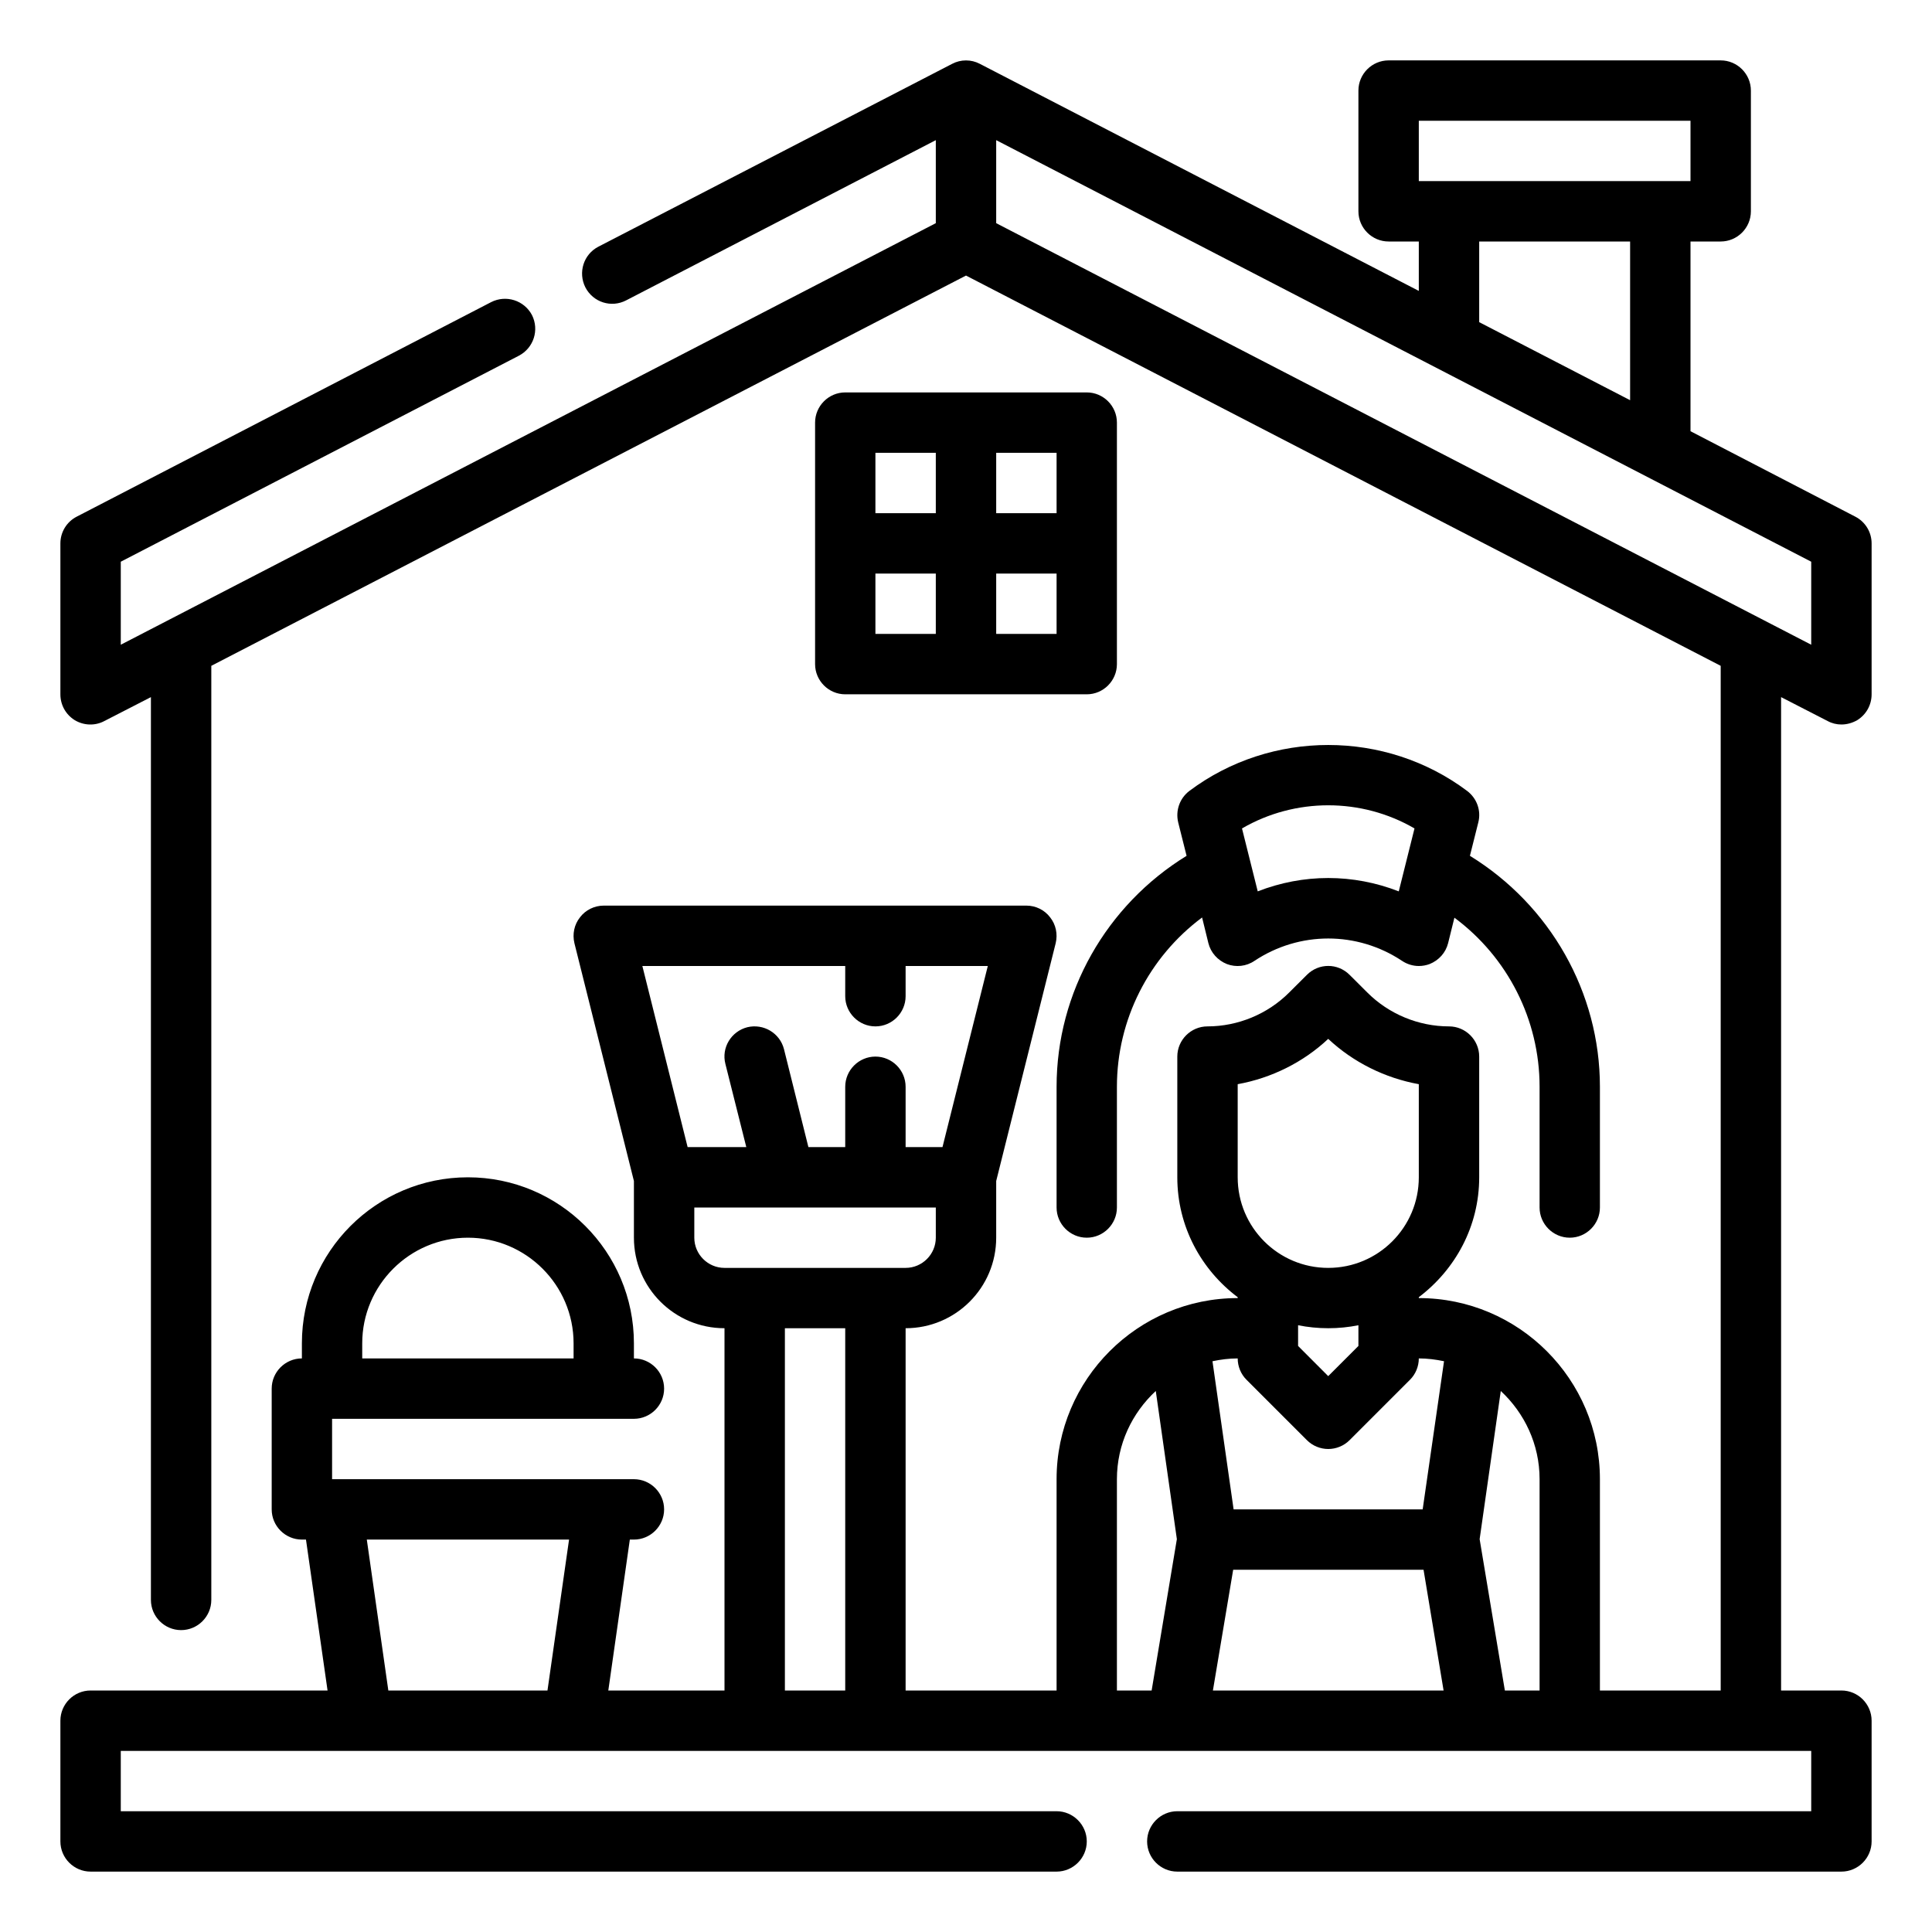
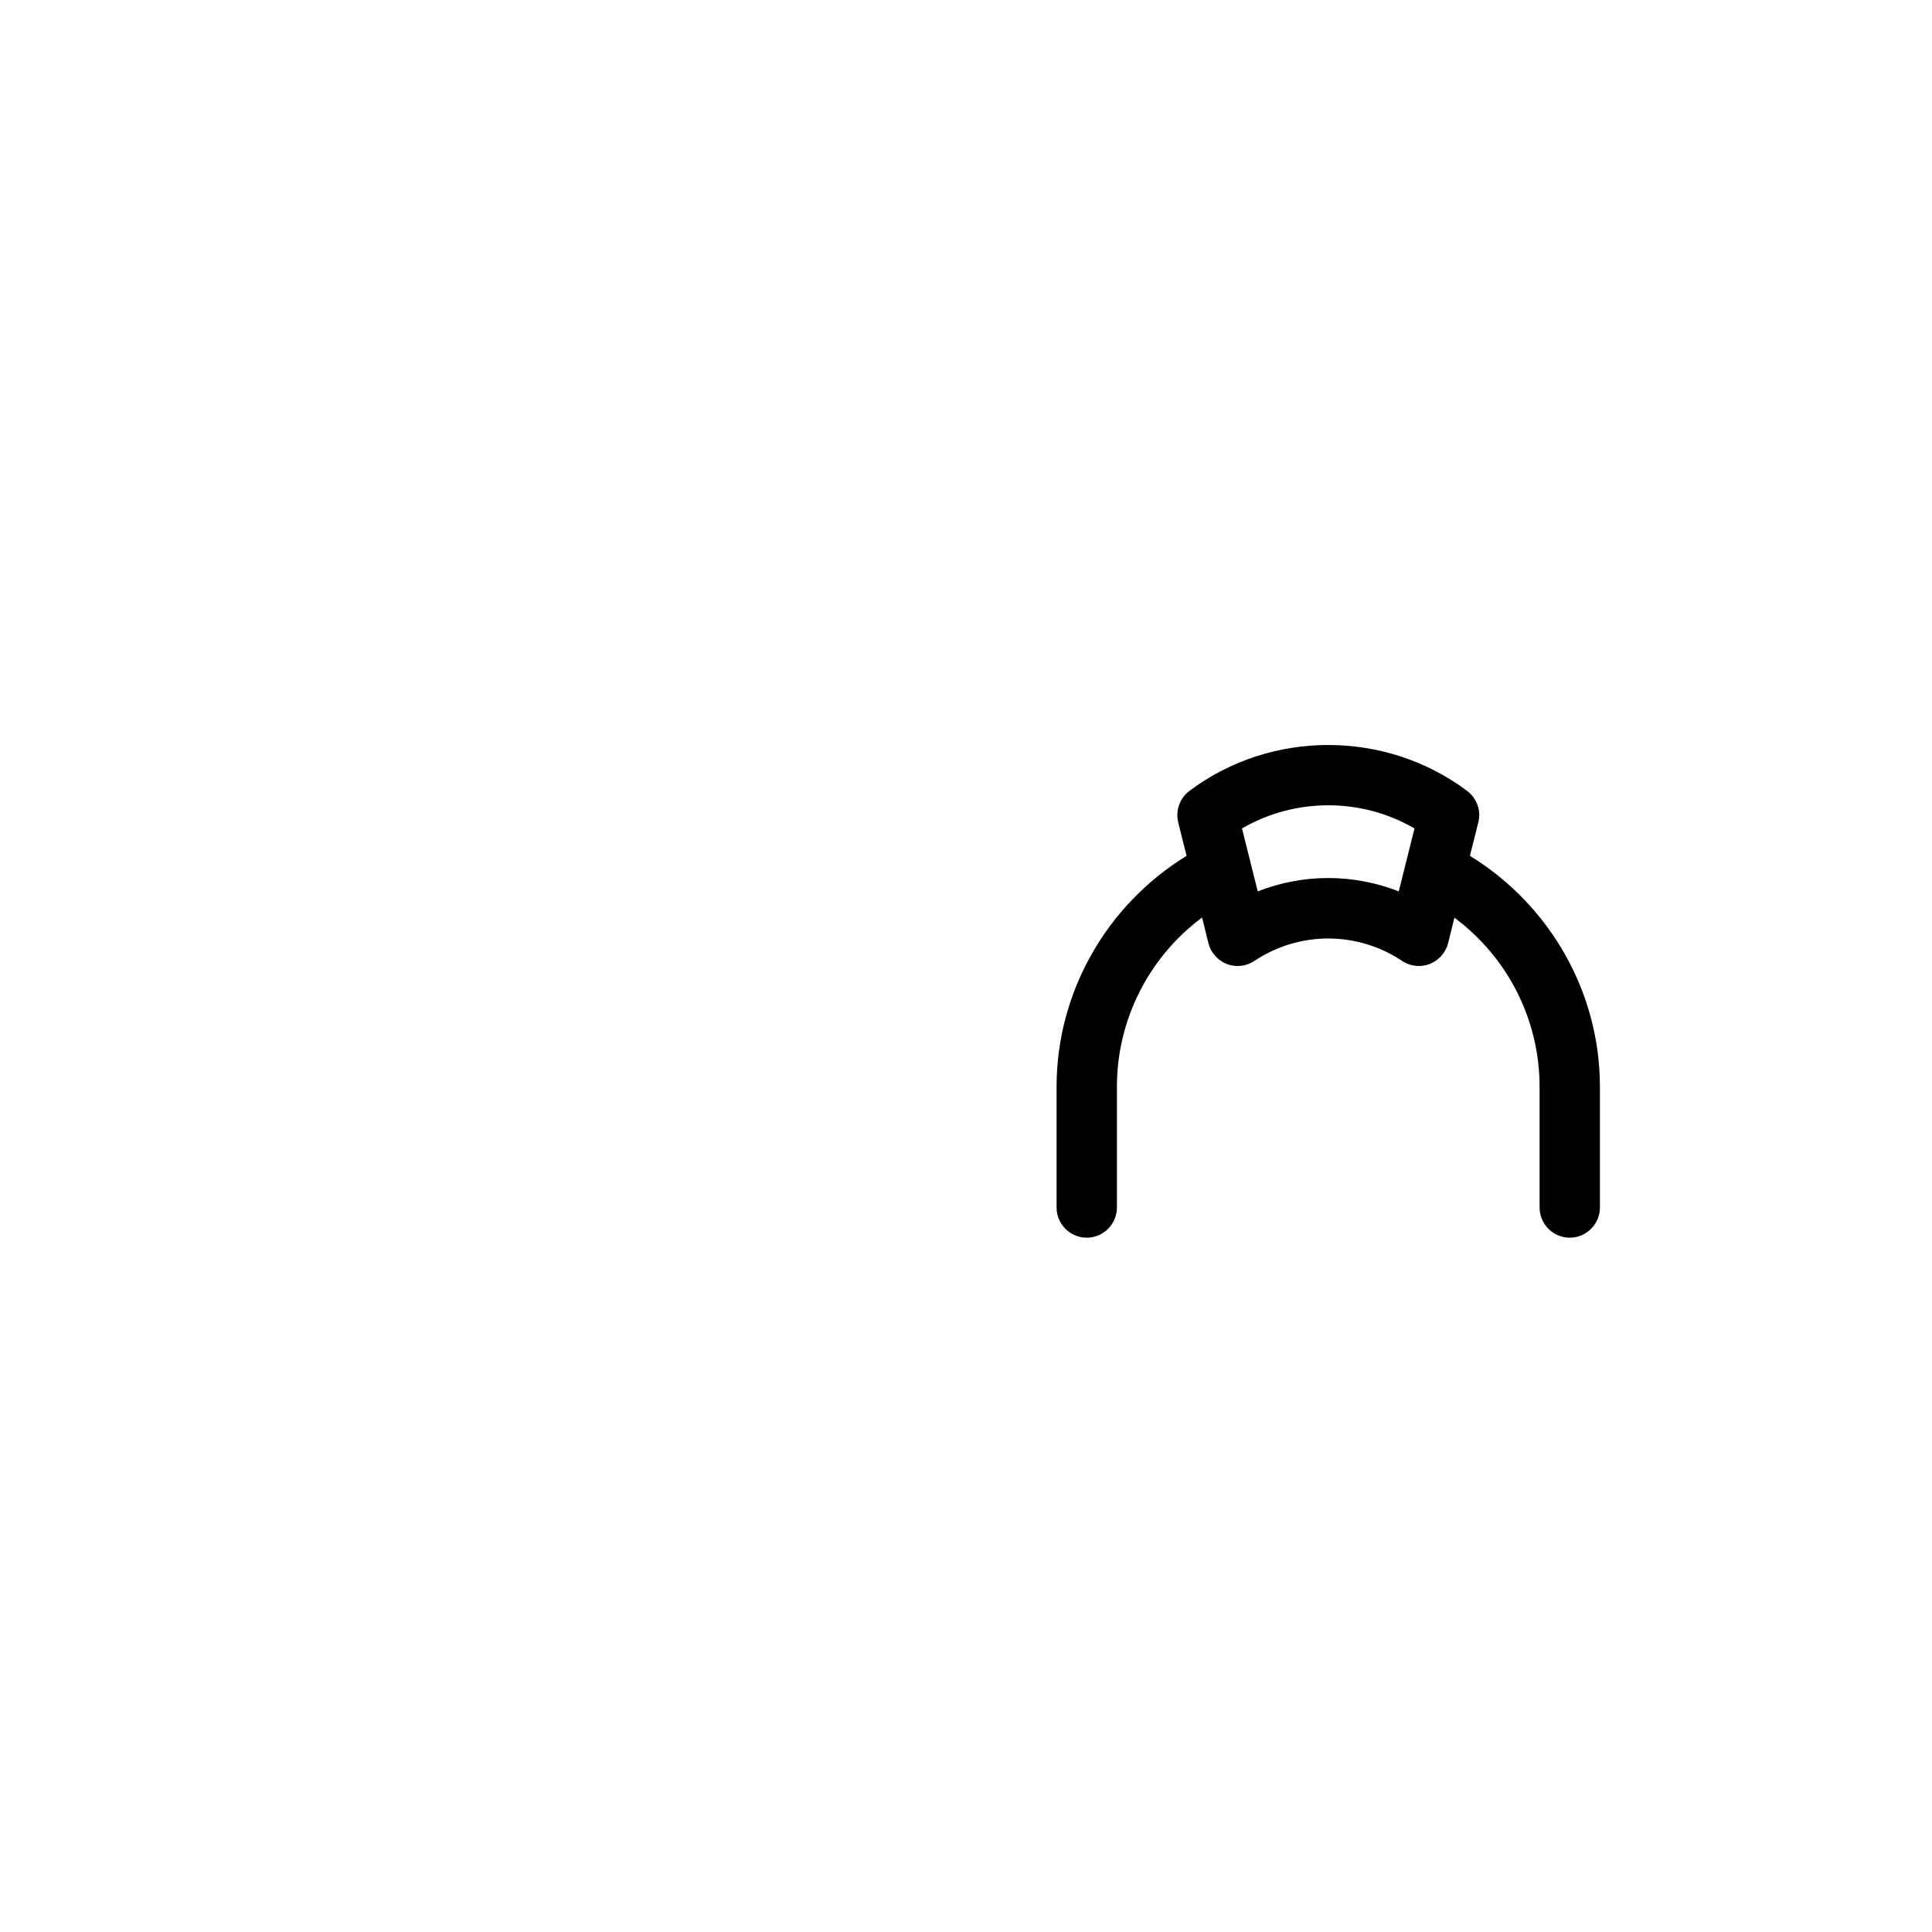
<svg xmlns="http://www.w3.org/2000/svg" width="35px" height="35px" viewBox="0 0 35 35" version="1.1">
  <g id="surface1">
-     <path style=" stroke:none;fill-rule:nonzero;fill:rgb(0%,0%,0%);fill-opacity:1;" d="M 33.109 13.062 C 33.188 13.105 33.273 13.125 33.359 13.125 C 33.457 13.125 33.555 13.098 33.645 13.047 C 33.809 12.945 33.906 12.77 33.906 12.578 L 33.906 9.844 C 33.906 9.641 33.793 9.453 33.609 9.359 L 30.625 7.812 L 30.625 4.375 L 31.172 4.375 C 31.473 4.375 31.719 4.129 31.719 3.828 L 31.719 1.641 C 31.719 1.34 31.473 1.094 31.172 1.094 L 25.156 1.094 C 24.855 1.094 24.609 1.34 24.609 1.641 L 24.609 3.828 C 24.609 4.129 24.855 4.375 25.156 4.375 L 25.703 4.375 L 25.703 5.27 L 17.75 1.156 C 17.594 1.074 17.406 1.074 17.25 1.156 L 10.84 4.469 C 10.57 4.609 10.469 4.938 10.605 5.207 C 10.746 5.477 11.074 5.582 11.344 5.441 L 16.953 2.539 L 16.953 4.043 L 2.188 11.68 L 2.188 10.176 L 9.398 6.445 C 9.668 6.305 9.773 5.977 9.637 5.707 C 9.496 5.441 9.168 5.336 8.898 5.473 L 1.391 9.359 C 1.207 9.453 1.094 9.641 1.094 9.844 L 1.094 12.578 C 1.094 12.77 1.191 12.945 1.355 13.047 C 1.52 13.145 1.723 13.152 1.891 13.062 L 2.734 12.629 L 2.734 28.984 C 2.734 29.285 2.98 29.531 3.281 29.531 C 3.582 29.531 3.828 29.285 3.828 28.984 L 3.828 12.062 L 17.5 4.992 L 31.172 12.062 L 31.172 30.625 L 28.984 30.625 L 28.984 26.797 C 28.984 24.988 27.512 23.516 25.703 23.516 L 25.703 23.5 C 26.363 23 26.797 22.219 26.797 21.328 L 26.797 19.141 C 26.797 18.84 26.551 18.594 26.25 18.594 C 25.699 18.594 25.16 18.371 24.77 17.98 L 24.449 17.66 C 24.234 17.445 23.891 17.445 23.676 17.66 L 23.355 17.98 C 22.965 18.371 22.426 18.594 21.875 18.594 C 21.574 18.594 21.328 18.84 21.328 19.141 L 21.328 21.328 C 21.328 22.219 21.762 23.004 22.422 23.5 L 22.422 23.516 C 20.613 23.516 19.141 24.988 19.141 26.797 L 19.141 30.625 L 16.406 30.625 L 16.406 24.062 C 17.312 24.062 18.047 23.328 18.047 22.422 L 18.047 21.395 L 19.125 17.086 C 19.164 16.922 19.129 16.75 19.023 16.617 C 18.922 16.484 18.762 16.406 18.594 16.406 L 10.938 16.406 C 10.77 16.406 10.609 16.484 10.508 16.617 C 10.402 16.75 10.367 16.922 10.406 17.086 L 11.484 21.395 L 11.484 22.422 C 11.484 23.328 12.219 24.062 13.125 24.062 L 13.125 30.625 L 11.02 30.625 L 11.41 27.891 L 11.484 27.891 C 11.785 27.891 12.031 27.645 12.031 27.344 C 12.031 27.043 11.785 26.797 11.484 26.797 L 6.016 26.797 L 6.016 25.703 L 11.484 25.703 C 11.785 25.703 12.031 25.457 12.031 25.156 C 12.031 24.855 11.785 24.609 11.484 24.609 L 11.484 24.336 C 11.484 22.676 10.137 21.328 8.477 21.328 C 6.816 21.328 5.469 22.676 5.469 24.336 L 5.469 24.609 C 5.168 24.609 4.922 24.855 4.922 25.156 L 4.922 27.344 C 4.922 27.645 5.168 27.891 5.469 27.891 L 5.543 27.891 L 5.934 30.625 L 1.641 30.625 C 1.34 30.625 1.094 30.871 1.094 31.172 L 1.094 33.359 C 1.094 33.66 1.34 33.906 1.641 33.906 L 19.141 33.906 C 19.441 33.906 19.688 33.66 19.688 33.359 C 19.688 33.059 19.441 32.812 19.141 32.812 L 2.188 32.812 L 2.188 31.719 L 32.812 31.719 L 32.812 32.812 L 21.328 32.812 C 21.027 32.812 20.781 33.059 20.781 33.359 C 20.781 33.66 21.027 33.906 21.328 33.906 L 33.359 33.906 C 33.66 33.906 33.906 33.66 33.906 33.359 L 33.906 31.172 C 33.906 30.871 33.66 30.625 33.359 30.625 L 32.266 30.625 L 32.266 12.629 Z M 27.891 30.625 L 27.262 30.625 L 26.805 27.883 L 27.188 25.199 C 27.617 25.598 27.891 26.164 27.891 26.797 Z M 23.516 24.008 C 23.691 24.043 23.875 24.062 24.062 24.062 C 24.25 24.062 24.434 24.043 24.609 24.008 L 24.609 24.383 L 24.062 24.93 L 23.516 24.383 Z M 22.422 19.641 C 23.031 19.531 23.609 19.246 24.062 18.82 C 24.516 19.246 25.094 19.531 25.703 19.641 L 25.703 21.328 C 25.703 22.234 24.969 22.969 24.062 22.969 C 23.156 22.969 22.422 22.234 22.422 21.328 Z M 22.582 24.996 L 23.676 26.09 C 23.781 26.195 23.922 26.25 24.062 26.25 C 24.203 26.25 24.344 26.195 24.449 26.09 L 25.543 24.996 C 25.645 24.895 25.703 24.754 25.703 24.609 C 25.859 24.609 26.012 24.629 26.16 24.66 L 25.773 27.344 L 22.348 27.344 L 21.965 24.66 C 22.113 24.629 22.266 24.609 22.422 24.609 C 22.422 24.754 22.48 24.895 22.582 24.996 Z M 20.234 26.797 C 20.234 26.164 20.508 25.598 20.938 25.199 L 21.32 27.883 L 20.863 30.625 L 20.234 30.625 Z M 15.312 17.5 L 15.312 18.047 C 15.312 18.348 15.559 18.594 15.859 18.594 C 16.16 18.594 16.406 18.348 16.406 18.047 L 16.406 17.5 L 17.895 17.5 L 17.074 20.781 L 16.406 20.781 L 16.406 19.688 C 16.406 19.387 16.16 19.141 15.859 19.141 C 15.559 19.141 15.312 19.387 15.312 19.688 L 15.312 20.781 L 14.645 20.781 L 14.203 19.008 C 14.129 18.715 13.832 18.539 13.539 18.609 C 13.246 18.684 13.066 18.98 13.141 19.273 L 13.52 20.781 L 12.457 20.781 L 11.637 17.5 Z M 12.578 22.422 L 12.578 21.875 L 16.953 21.875 L 16.953 22.422 C 16.953 22.723 16.707 22.969 16.406 22.969 L 13.125 22.969 C 12.824 22.969 12.578 22.723 12.578 22.422 Z M 6.562 24.336 C 6.562 23.281 7.422 22.422 8.477 22.422 C 9.531 22.422 10.391 23.281 10.391 24.336 L 10.391 24.609 L 6.562 24.609 Z M 7.035 30.625 L 6.645 27.891 L 10.309 27.891 L 9.918 30.625 Z M 14.219 30.625 L 14.219 24.062 L 15.312 24.062 L 15.312 30.625 Z M 21.973 30.625 L 22.34 28.438 L 25.789 28.438 L 26.152 30.625 Z M 32.812 11.68 L 18.047 4.043 L 18.047 2.539 L 32.812 10.176 Z M 25.703 2.188 L 30.625 2.188 L 30.625 3.281 L 25.703 3.281 Z M 26.797 4.375 L 29.531 4.375 L 29.531 7.25 L 26.797 5.836 Z M 26.797 4.375 " />
-     <path style=" stroke:none;fill-rule:nonzero;fill:rgb(0%,0%,0%);fill-opacity:1;" d="M 19.688 7.109 L 15.312 7.109 C 15.012 7.109 14.766 7.355 14.766 7.656 L 14.766 12.031 C 14.766 12.332 15.012 12.578 15.312 12.578 L 19.688 12.578 C 19.988 12.578 20.234 12.332 20.234 12.031 L 20.234 7.656 C 20.234 7.355 19.988 7.109 19.688 7.109 Z M 19.141 9.297 L 18.047 9.297 L 18.047 8.203 L 19.141 8.203 Z M 15.859 8.203 L 16.953 8.203 L 16.953 9.297 L 15.859 9.297 Z M 15.859 10.391 L 16.953 10.391 L 16.953 11.484 L 15.859 11.484 Z M 19.141 11.484 L 18.047 11.484 L 18.047 10.391 L 19.141 10.391 Z M 19.141 11.484 " />
    <path style=" stroke:none;fill-rule:nonzero;fill:rgb(0%,0%,0%);fill-opacity:1;" d="M 19.141 19.688 L 19.141 21.875 C 19.141 22.176 19.387 22.422 19.688 22.422 C 19.988 22.422 20.234 22.176 20.234 21.875 L 20.234 19.688 C 20.234 18.473 20.812 17.34 21.777 16.621 L 21.891 17.086 C 21.934 17.258 22.059 17.398 22.227 17.465 C 22.391 17.527 22.578 17.508 22.727 17.406 C 23.539 16.867 24.586 16.867 25.398 17.406 C 25.492 17.469 25.598 17.5 25.703 17.5 C 25.77 17.5 25.836 17.488 25.898 17.465 C 26.066 17.398 26.191 17.258 26.234 17.086 L 26.348 16.625 C 27.312 17.34 27.891 18.473 27.891 19.688 L 27.891 21.875 C 27.891 22.176 28.137 22.422 28.438 22.422 C 28.738 22.422 28.984 22.176 28.984 21.875 L 28.984 19.688 C 28.984 17.977 28.082 16.398 26.629 15.504 L 26.781 14.898 C 26.836 14.684 26.754 14.461 26.578 14.328 C 25.098 13.219 23.027 13.219 21.547 14.328 C 21.371 14.461 21.293 14.684 21.344 14.898 L 21.496 15.504 C 20.043 16.398 19.141 17.977 19.141 19.688 Z M 25.625 15.008 L 25.34 16.148 C 24.93 15.988 24.496 15.906 24.062 15.906 C 23.629 15.906 23.195 15.988 22.785 16.148 L 22.5 15.008 C 23.461 14.449 24.664 14.449 25.625 15.008 Z M 25.625 15.008 " />
  </g>
</svg>